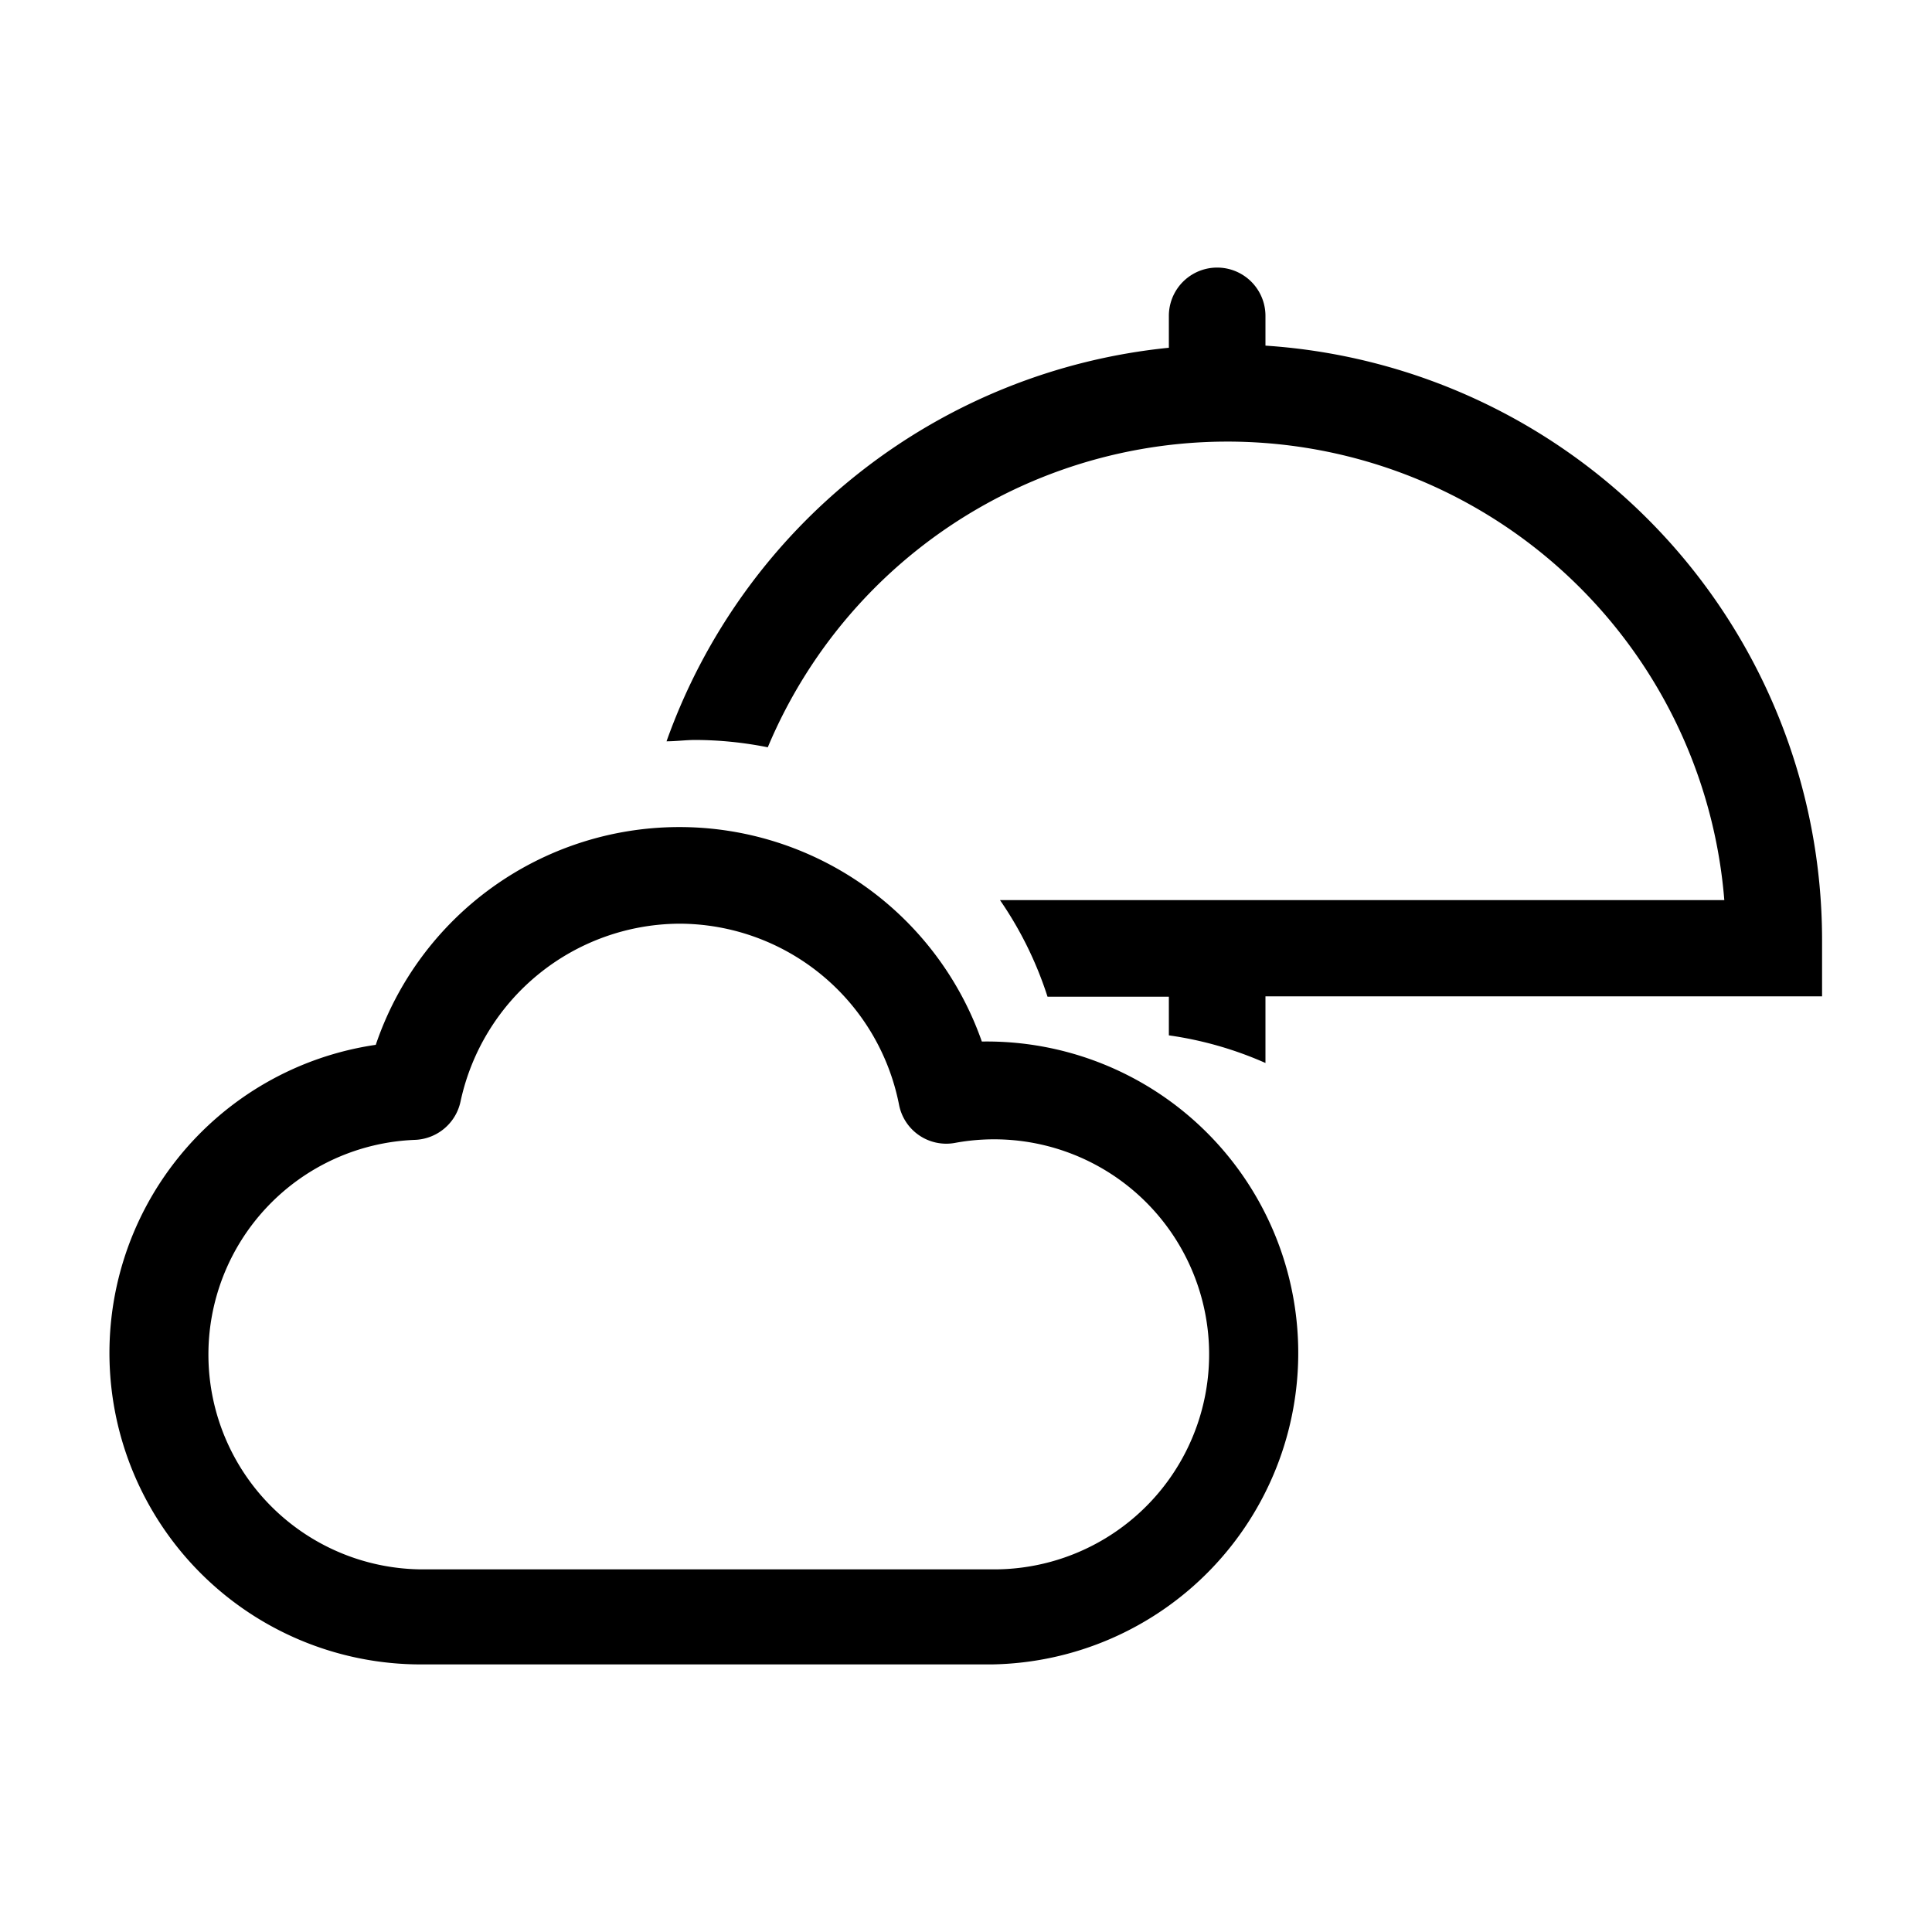
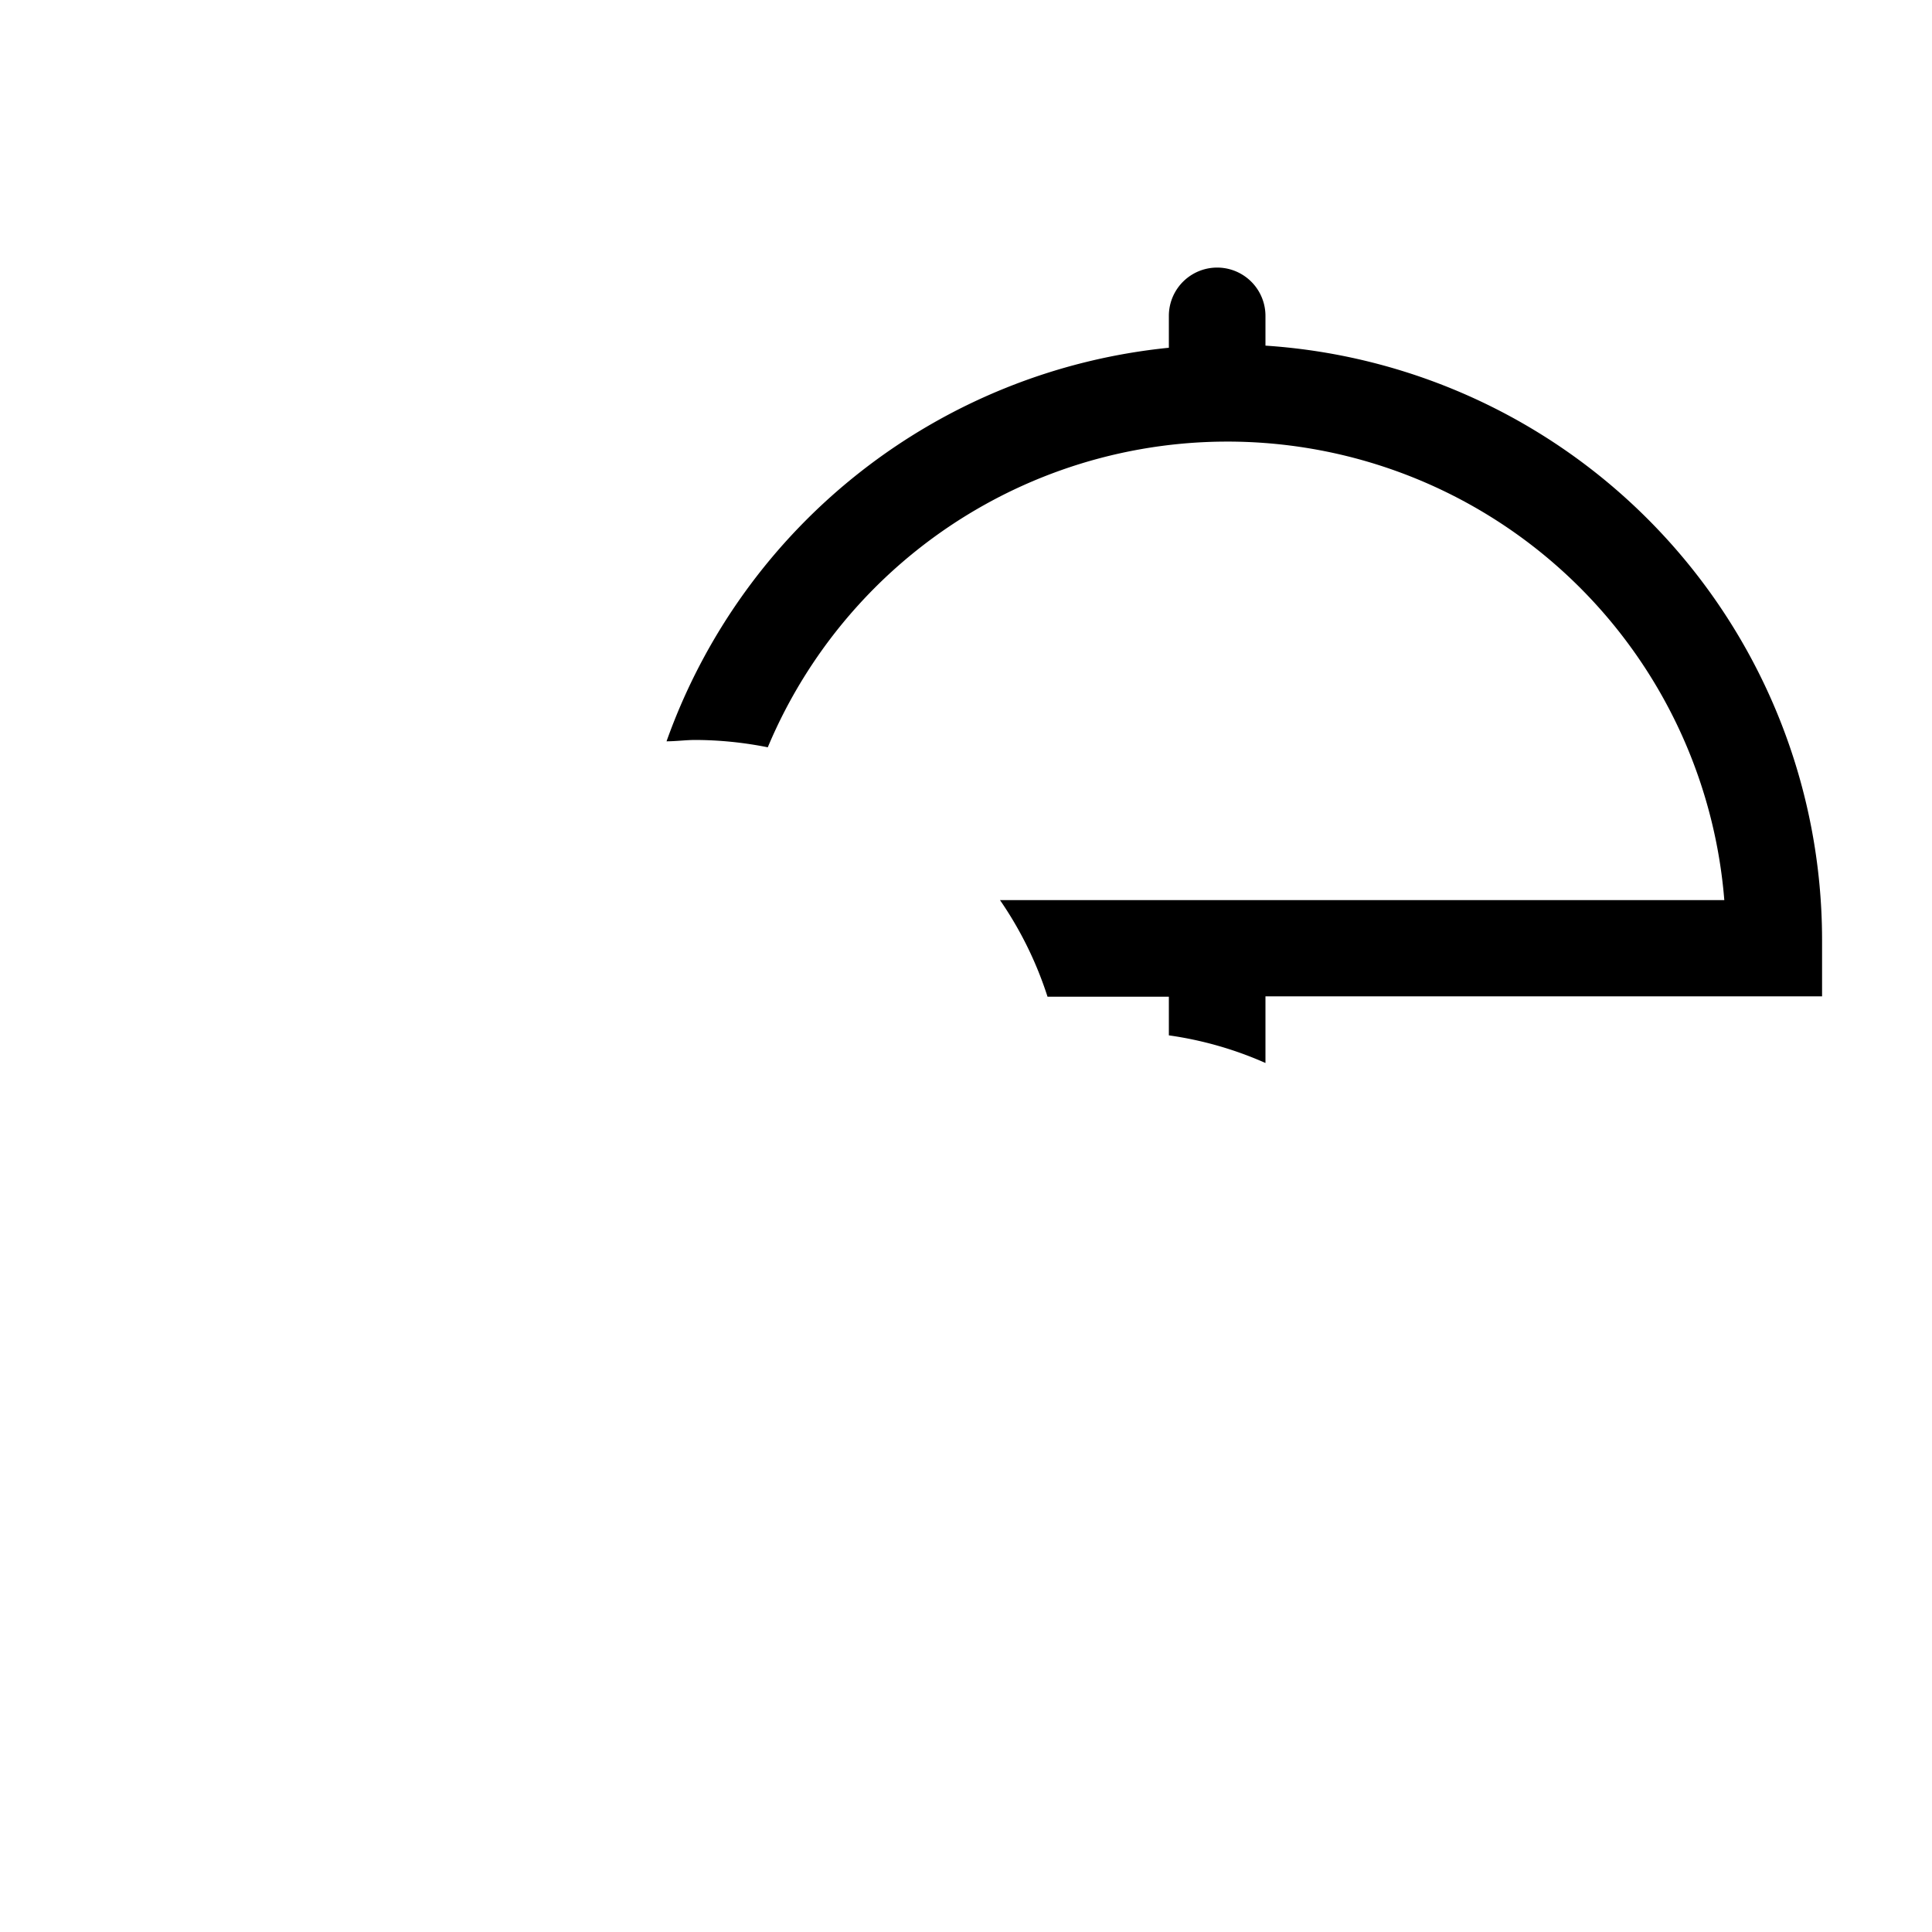
<svg xmlns="http://www.w3.org/2000/svg" id="outline" viewBox="0 0 100 100">
  <defs>
    <style>.cls-1{fill:#000;}</style>
  </defs>
  <title>20200213_weather</title>
-   <path class="cls-1" d="M51.33,86.15H21.76a16.12,16.12,0,0,1-2.31-32.07,16.59,16.59,0,0,1,31.37-.17,16.12,16.12,0,1,1,.51,32.24ZM35.17,47.81A11.65,11.65,0,0,0,23.84,57a2.51,2.51,0,0,1-2.38,2,11.12,11.12,0,0,0,.3,22.23H51.33a11.13,11.13,0,1,0-1.92-22.07,2.49,2.49,0,0,1-2.88-2A11.61,11.61,0,0,0,35.17,47.81Z" />
  <path class="cls-1" d="M65.5,17.89V16.35a2.5,2.5,0,0,0-5,0V18a30.87,30.87,0,0,0-26,20.37c.49,0,1-.07,1.49-.07a19.39,19.39,0,0,1,3.75.38,25.8,25.8,0,0,1,49.51,7.91H51.76a19.08,19.08,0,0,1,2.46,5H60.5v2a18.79,18.79,0,0,1,5,1.43V51.57H94.31l0-2.59c0-.12,0-.23,0-.35A30.84,30.84,0,0,0,65.5,17.89Z" />
</svg>